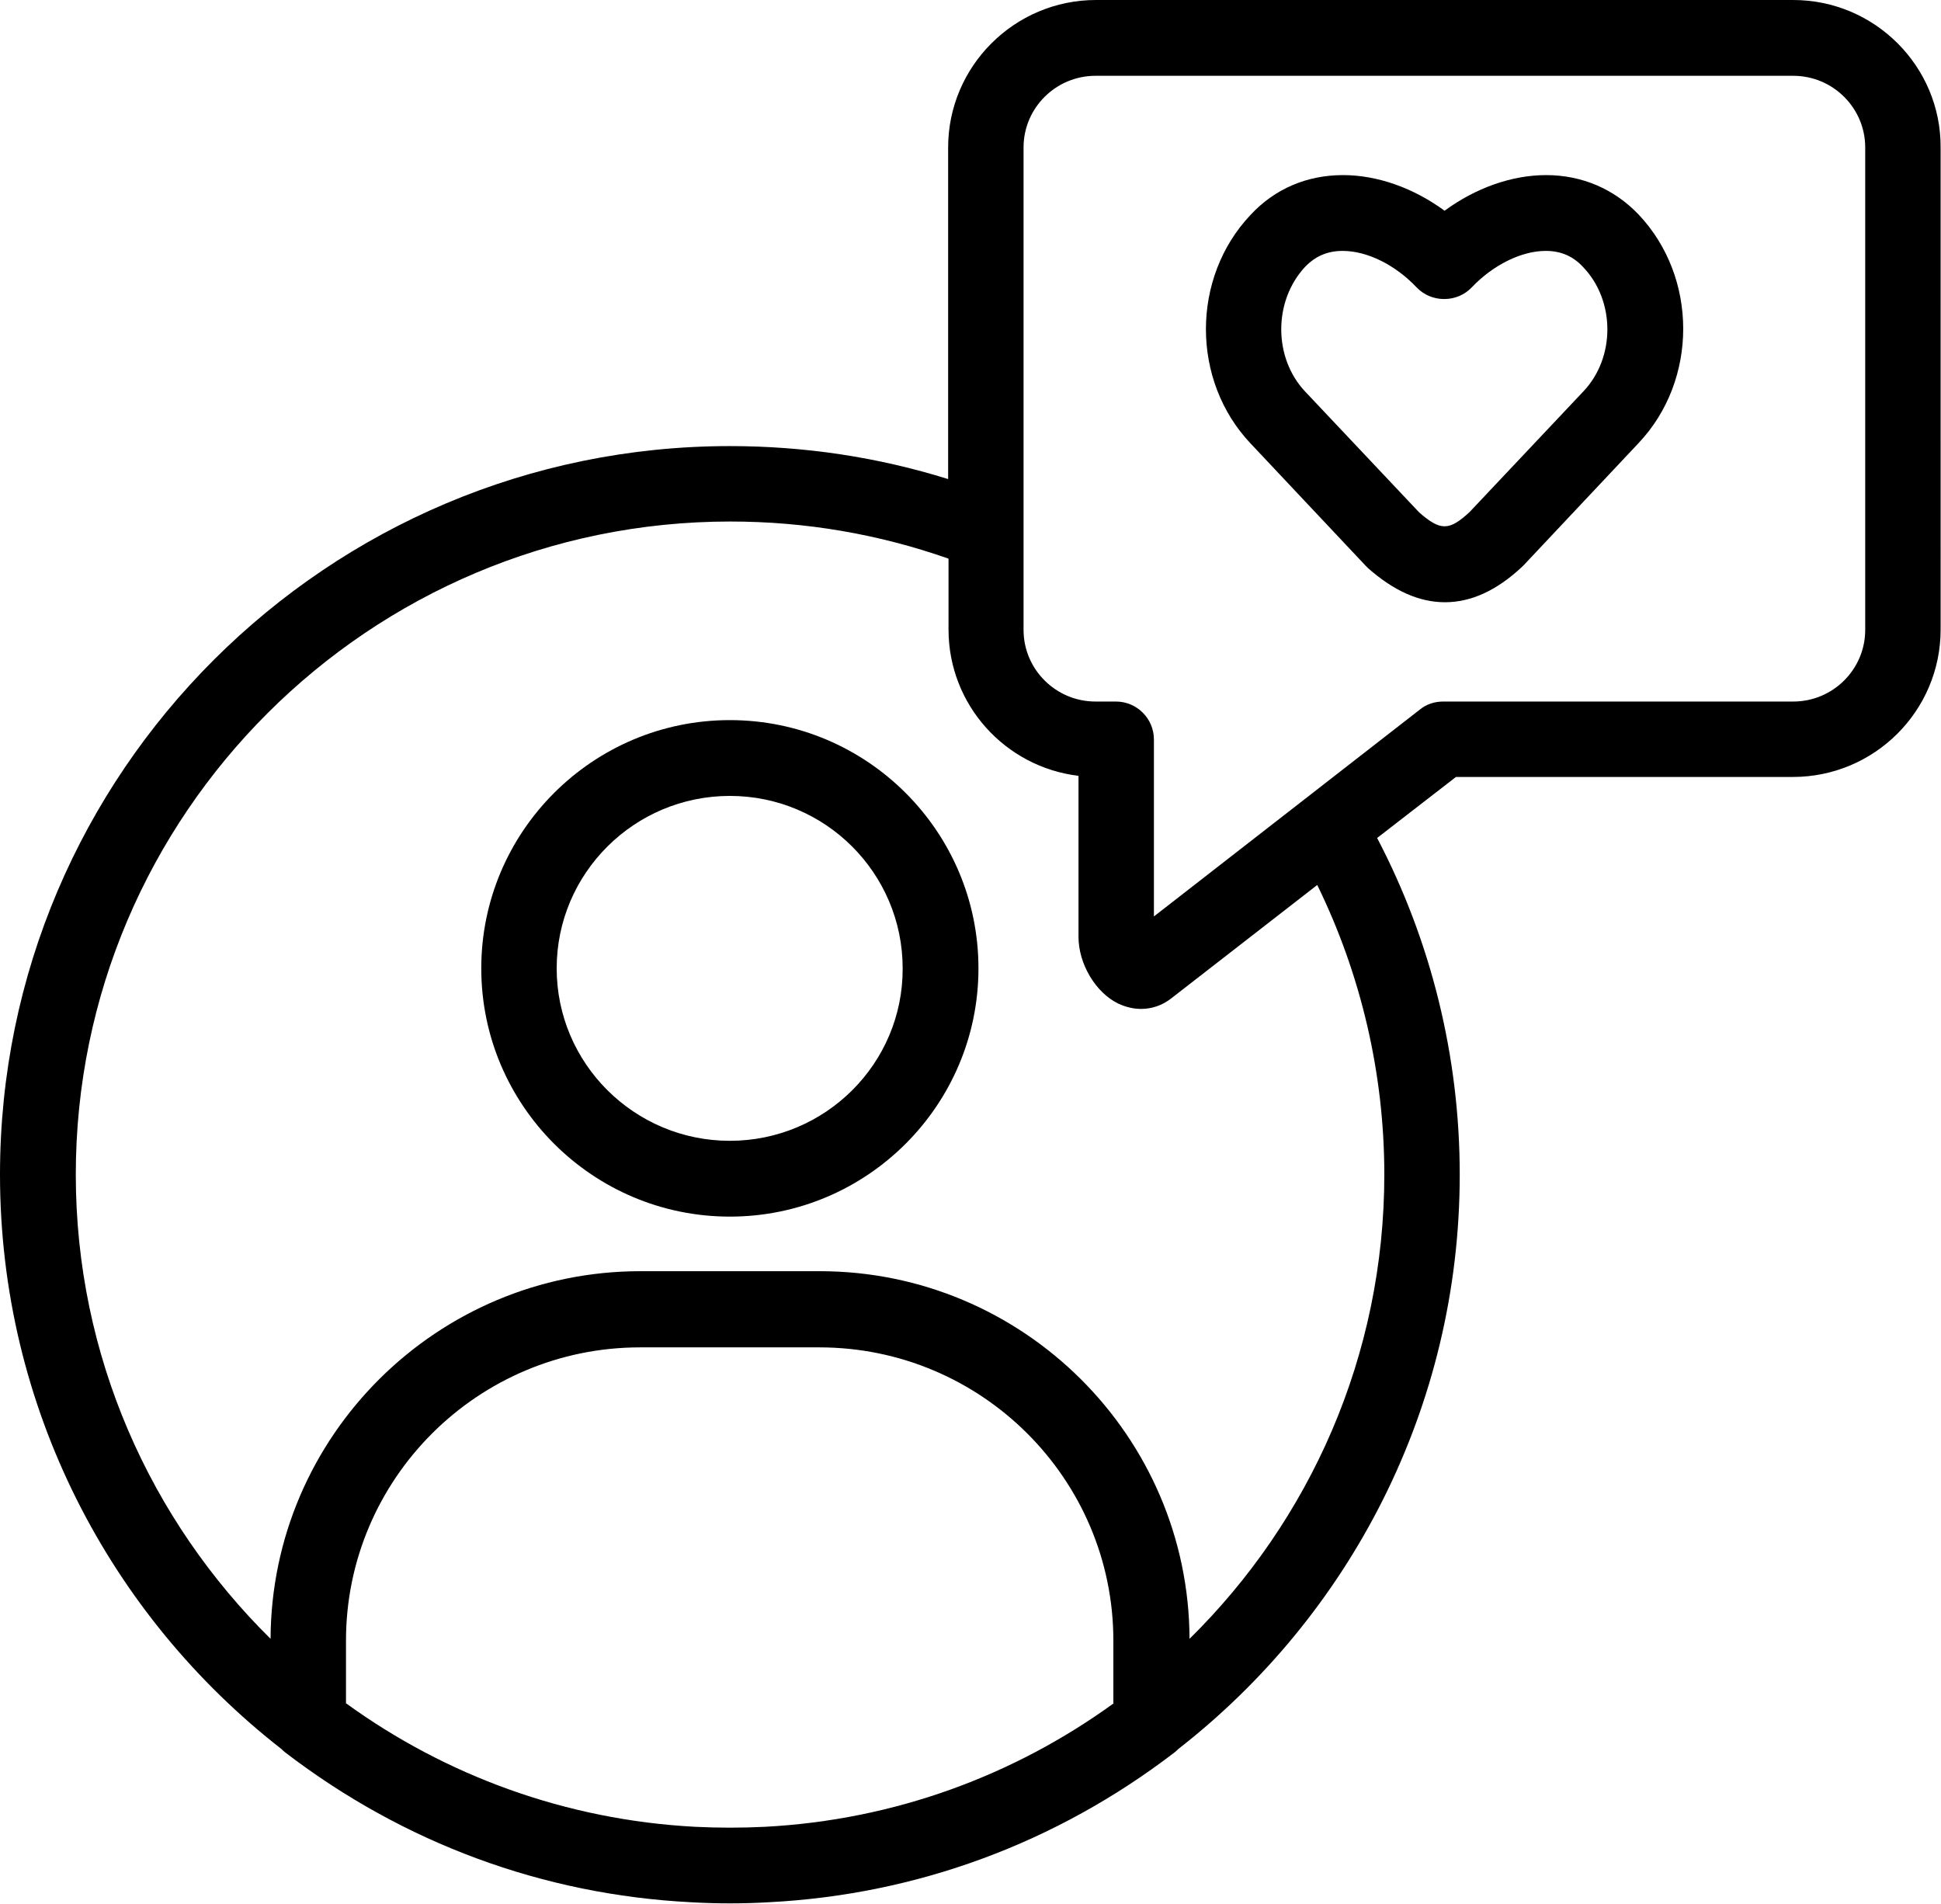
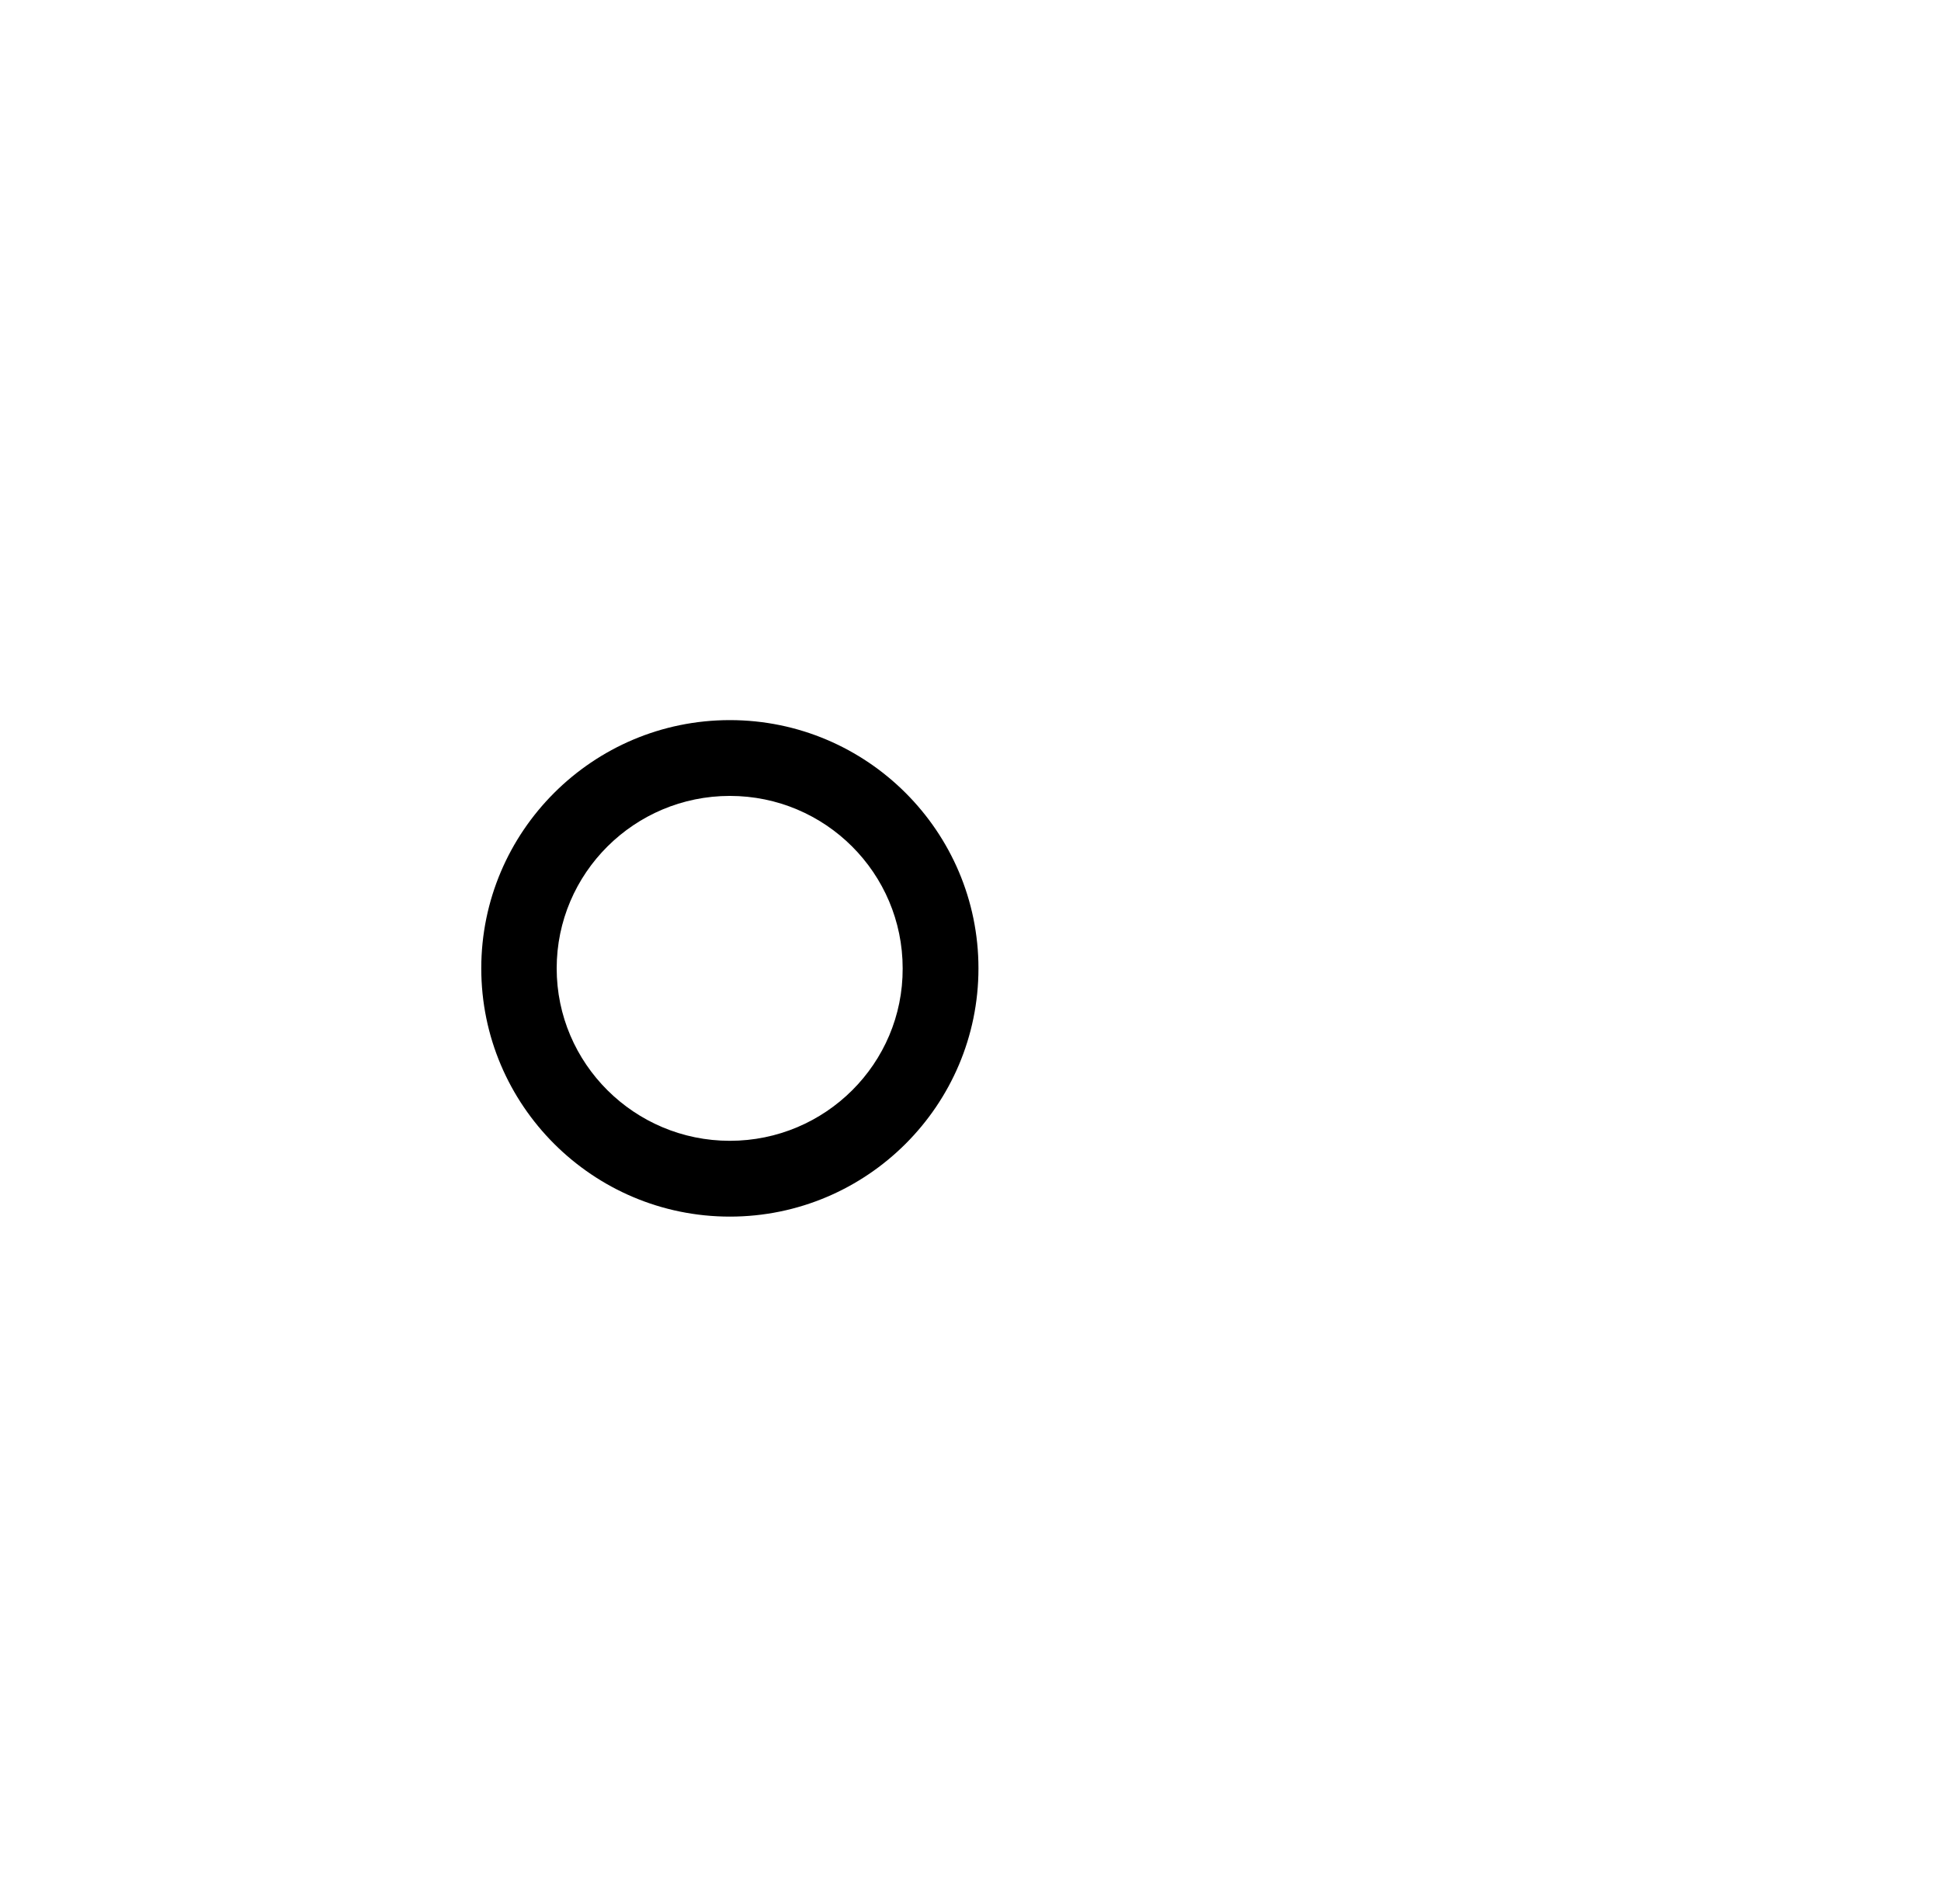
<svg xmlns="http://www.w3.org/2000/svg" height="502.3" preserveAspectRatio="xMidYMid meet" version="1.0" viewBox="-0.1 4.9 512.2 502.3" width="512.2" zoomAndPan="magnify">
  <g>
    <g id="change1_1">
      <path d="M192.5,194.9c-36.2,0-65.6,29.4-65.6,65.5c0,36.1,29.4,65.5,65.6,65.5c36.2,0,65.6-29.4,65.6-65.5 C258.1,224.3,228.7,194.9,192.5,194.9z M192.5,305.9c-25.2,0-45.7-20.4-45.7-45.5c0-25.1,20.5-45.5,45.7-45.5 c25.2,0,45.6,20.4,45.6,45.5C238.2,285.5,217.7,305.9,192.5,305.9z" fill="inherit" />
-       <path d="M473.1,4.9H289.1c-21.5,0-39,17.5-39,38.9v87.5c-18.6-5.8-37.9-8.7-57.6-8.7C86.3,122.6-0.1,208.8-0.1,314.8 c0,61.5,29.1,116.4,74.3,151.6c0.3,0.3,0.6,0.6,1,0.9c31.2,23.9,68,37.5,107,39.5c6.9,0.4,13.8,0.4,20.6,0 c39-2,75.8-15.6,107-39.5c0.4-0.3,0.7-0.6,1-0.9c45.2-35.2,74.3-90.1,74.3-151.6c0-31-7.5-61.5-21.8-88.8l20.8-16.1h88.9 c21.5,0,39-17.4,39-38.9V43.8C512.1,22.4,494.6,4.9,473.1,4.9z M293.8,454.3c-26.2,19-57.8,30.8-92.1,32.6 c-6.1,0.3-12.2,0.3-18.3,0c-34.3-1.8-66-13.6-92.2-32.6v-16.5c0-42.7,34.8-77.4,77.6-77.4h47.3c42.8,0,77.6,34.7,77.6,77.4V454.3z M365.2,314.8c0,47.9-19.7,91.3-51.4,122.5c-0.2-53.5-43.9-97-97.6-97h-47.3c-53.7,0-97.4,43.5-97.6,97 c-31.7-31.3-51.4-74.6-51.4-122.5c0-95,77.5-172.3,172.7-172.3c19.8,0,39.1,3.3,57.6,9.8v18.7c0,19.9,15,36.3,34.3,38.6v42.5 c0,7.1,4.5,14.7,10.5,17.6c1.9,0.9,4,1.4,6,1.4c2.8,0,5.6-0.9,8-2.8l38.5-29.9C359.1,262.1,365.2,288.3,365.2,314.8z M492.1,171.1 c0,10.4-8.5,18.9-19,18.9h-92.4c-2.2,0-4.4,0.7-6.1,2.1l-70.2,54.6v-46.7c0-5.5-4.5-10-10-10h-5.4c-10.5,0-19-8.5-19-18.9V43.8 c0-10.4,8.5-18.9,19-18.9h184.1c10.5,0,19,8.5,19,18.9V171.1z" fill="inherit" />
-       <path d="M407.9,51.1C407.9,51.1,407.9,51.1,407.9,51.1c-9.1,0-18.6,3.4-26.8,9.4c-8.2-6-17.7-9.4-26.8-9.4 c-9.5,0-18,3.6-24.4,10.5c-15.7,16.6-15.7,43.7,0,60.3l30.4,32.3c0.2,0.2,0.4,0.4,0.6,0.6c6.8,6,13.5,9,20.3,9 c6.9,0,13.7-3.1,20.4-9.4c0.2-0.2,0.3-0.3,0.5-0.5l30.2-32.1c15.7-16.6,15.7-43.7,0-60.3C425.9,54.8,417.4,51.1,407.9,51.1z M417.7,108.2l-30,31.8c-5.4,5-7.7,5-13.3,0.1l-30.1-31.9c-8.4-8.9-8.4-23.9,0-32.9c2.7-2.8,5.9-4.2,9.9-4.2 c6.5,0,13.9,3.7,19.5,9.6c1.9,2,4.5,3.1,7.3,3.1s5.4-1.1,7.3-3.1c5.6-5.9,13.1-9.6,19.5-9.6c0,0,0,0,0,0c4,0,7.2,1.4,9.8,4.2 C426.2,84.2,426.2,99.3,417.7,108.2z" fill="inherit" />
    </g>
  </g>
</svg>